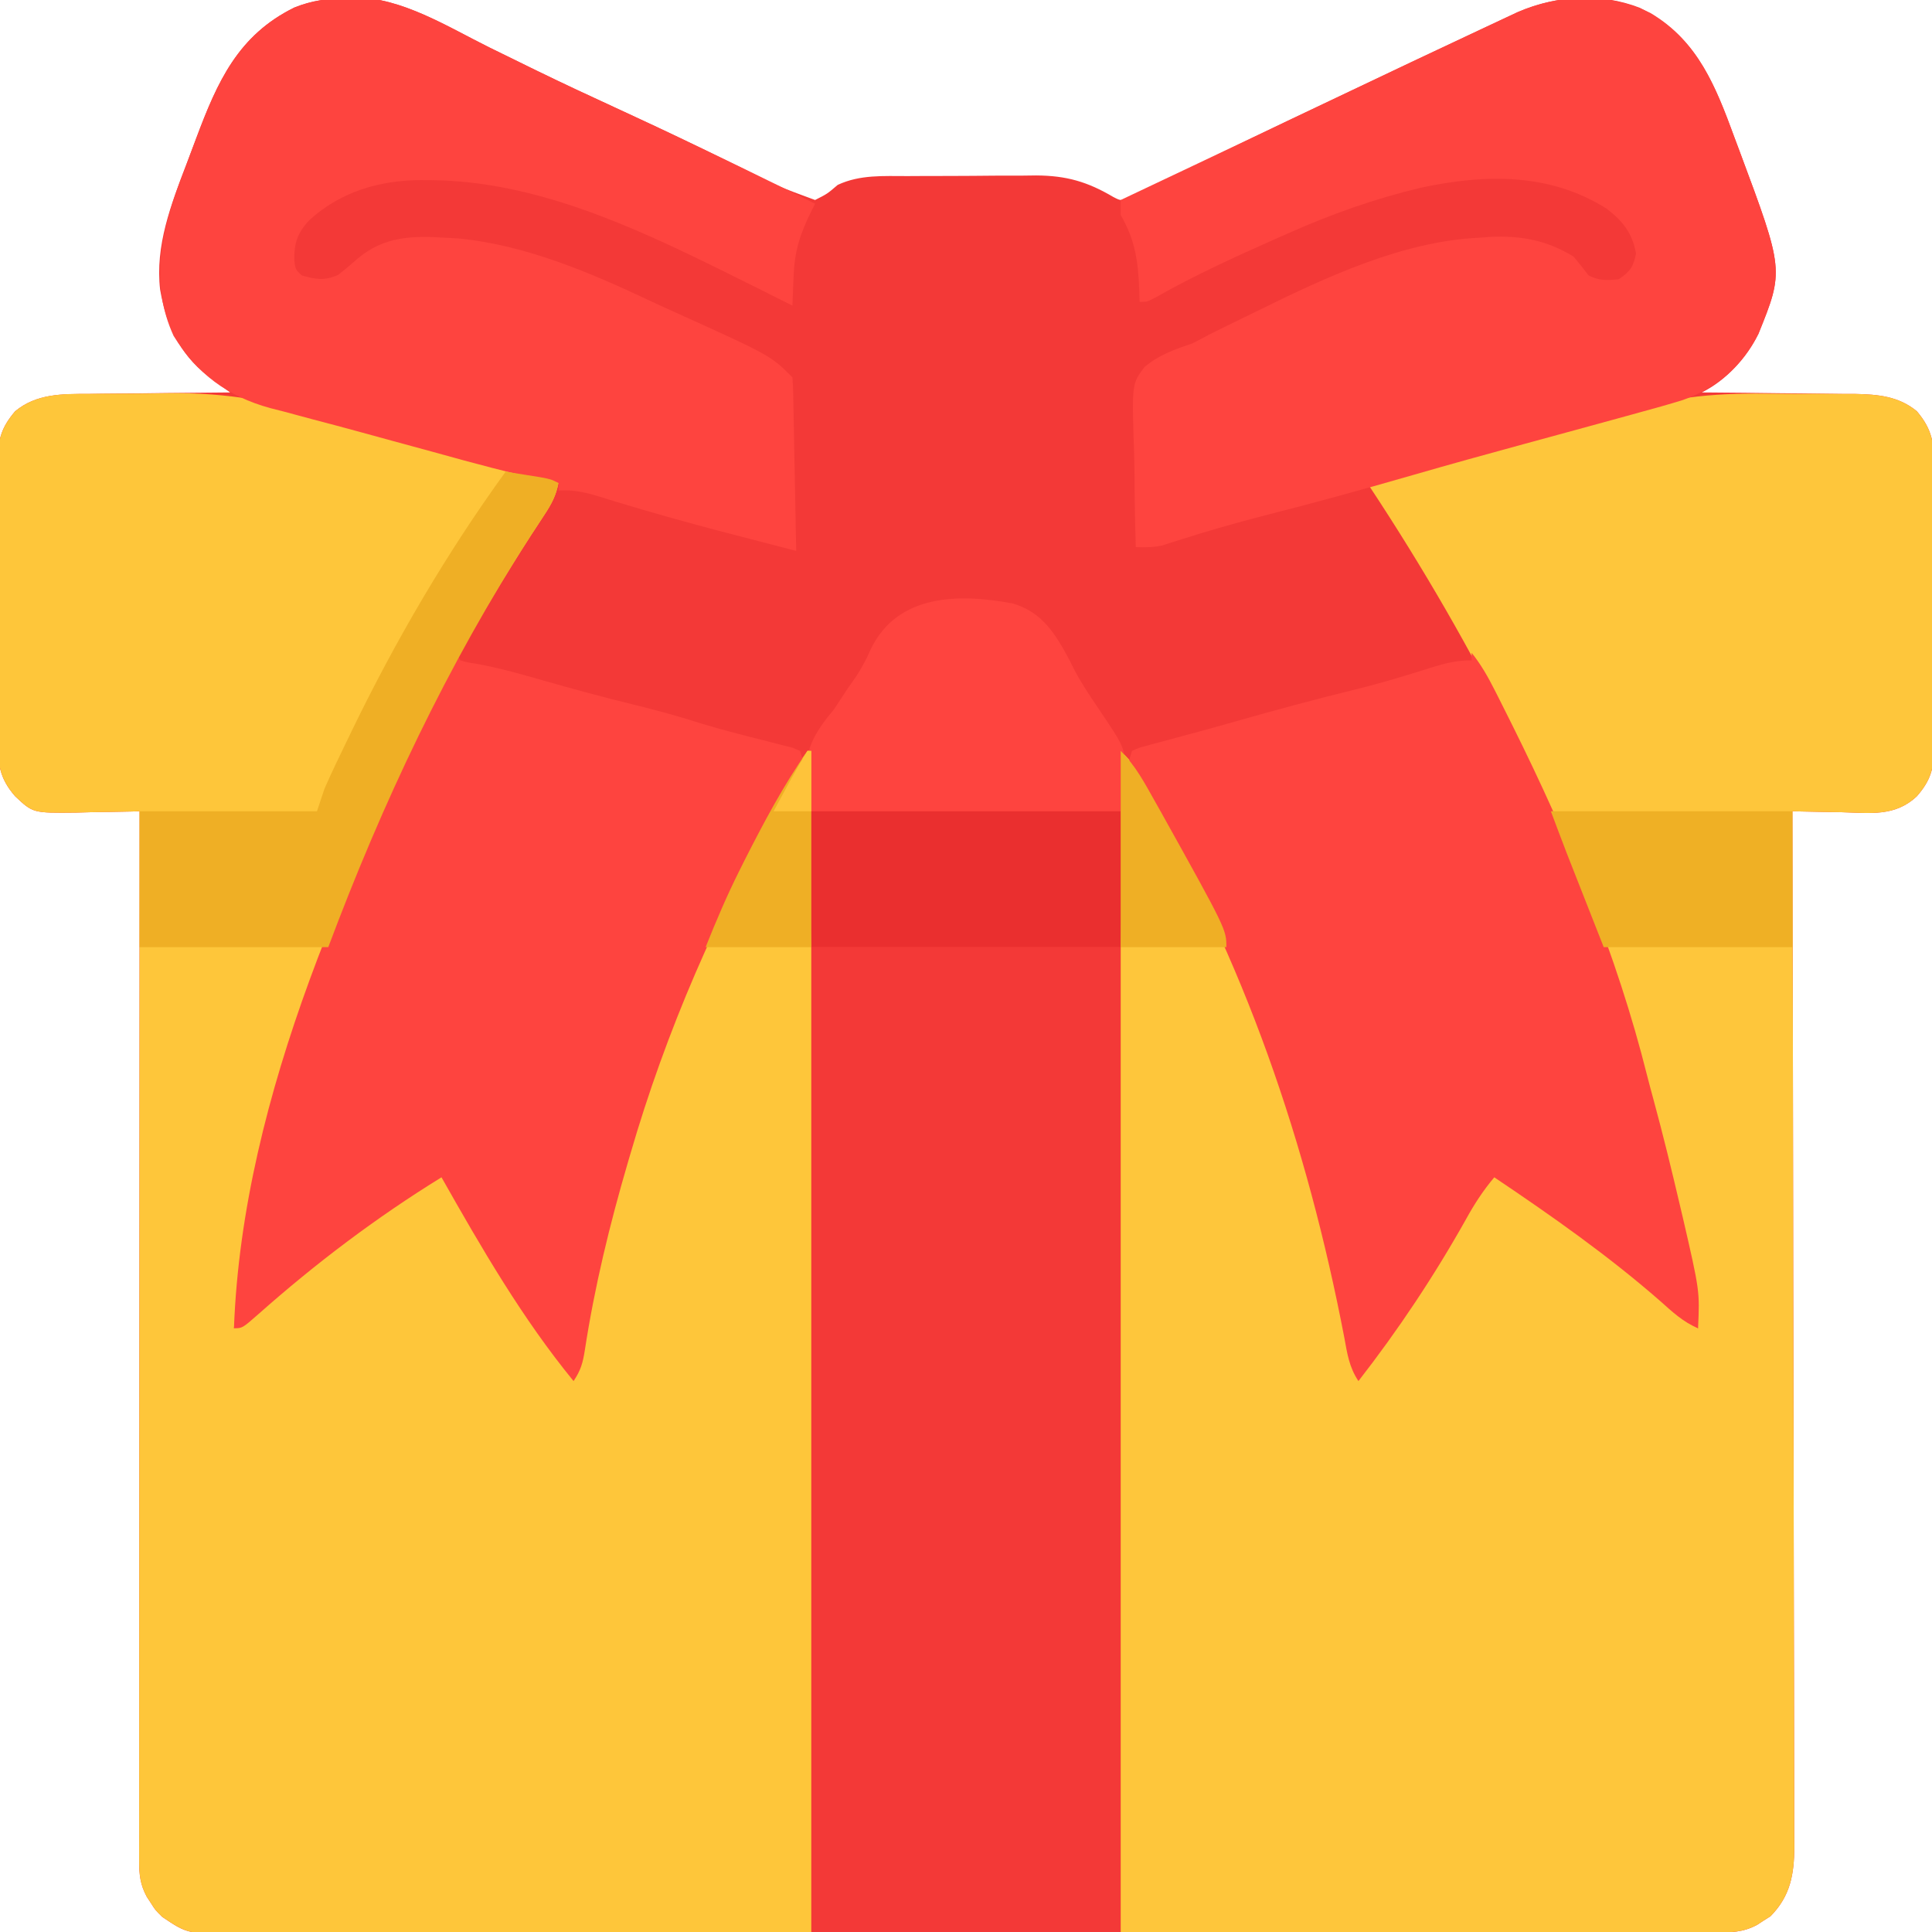
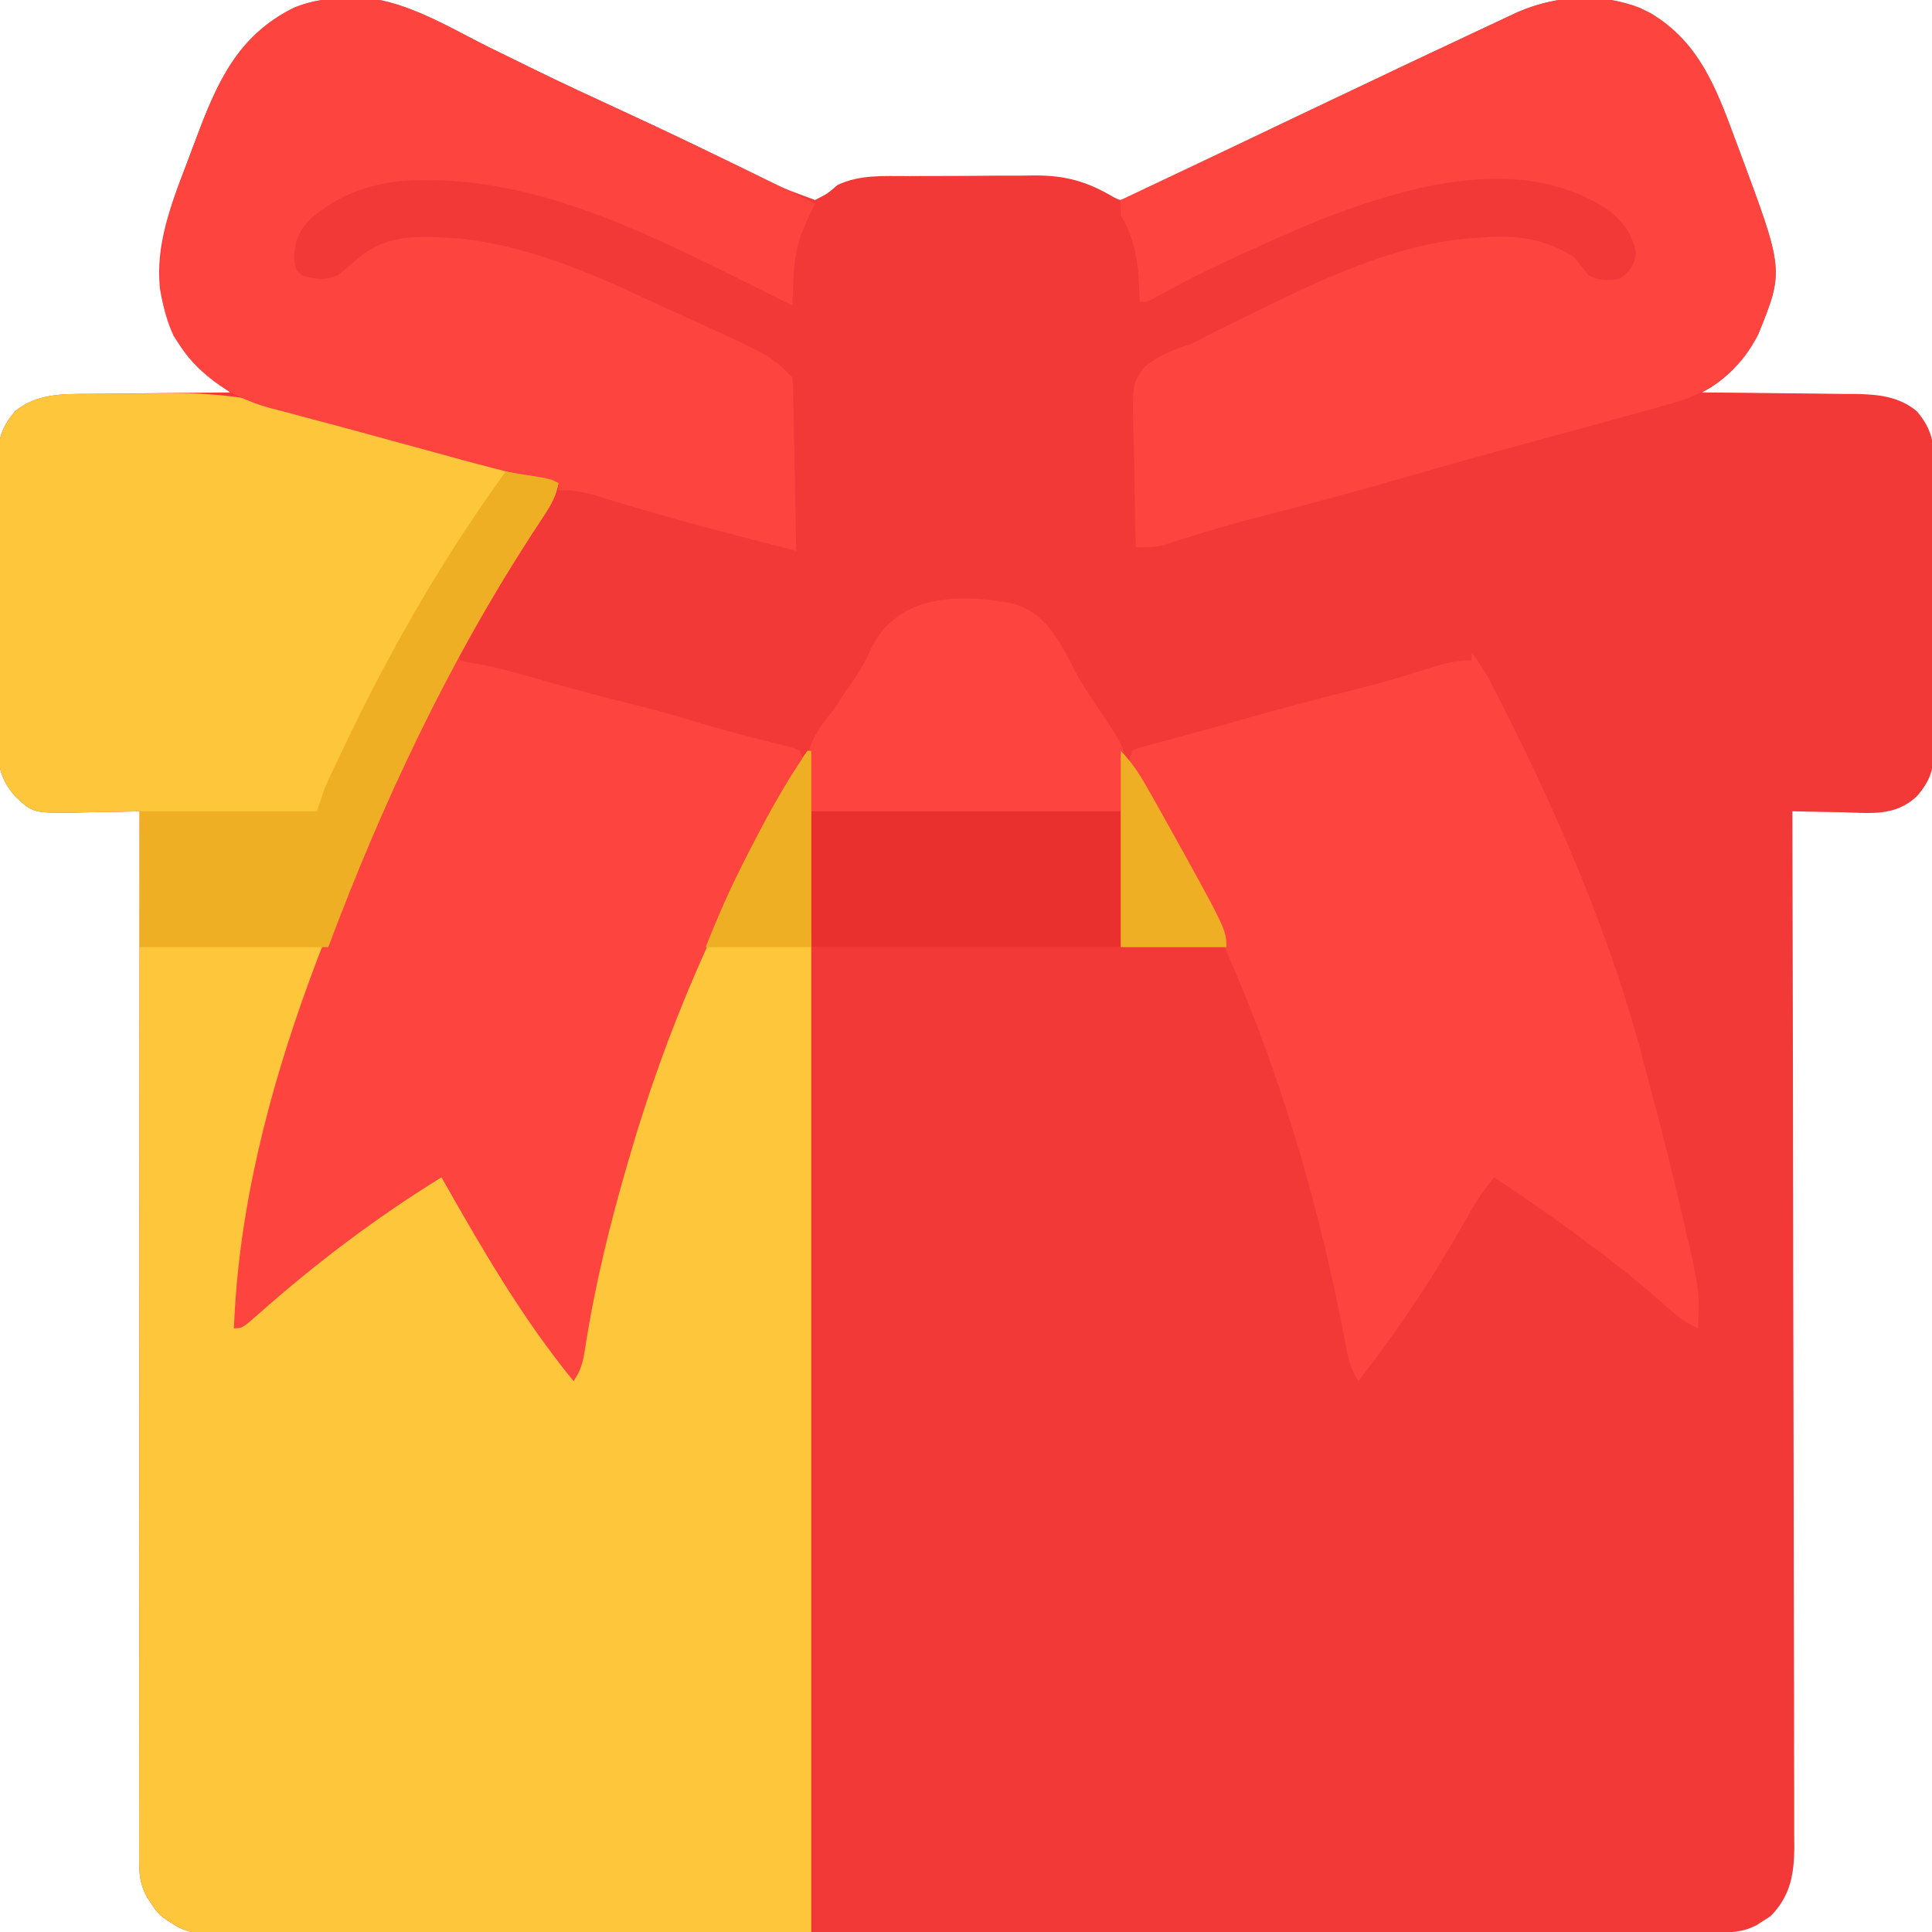
<svg xmlns="http://www.w3.org/2000/svg" fill="none" viewBox="0 0 512 512" height="512" width="512">
  <g clip-path="url(#clip0_468_33)">
    <path fill="#F33937" d="M91.938 -0.5C92.596 -0.541 93.254 -0.583 93.932 -0.625C106.212 -0.808 118.878 7.228 129.632 12.546C133.229 14.324 136.835 16.084 140.441 17.844C141.53 18.376 141.53 18.376 142.641 18.918C149.427 22.225 156.267 25.408 163.125 28.562C170.568 31.986 177.983 35.454 185.352 39.035C186.054 39.376 186.755 39.717 187.479 40.069C190.889 41.728 194.296 43.393 197.7 45.065C206.637 49.562 206.637 49.562 216 53C219.205 51.391 219.205 51.391 222 49C227.895 46.237 234.147 46.676 240.52 46.664C241.733 46.657 242.946 46.651 244.196 46.644C246.759 46.634 249.321 46.629 251.884 46.629C255.788 46.625 259.692 46.589 263.596 46.551C266.091 46.545 268.587 46.541 271.082 46.539C272.822 46.517 272.822 46.517 274.596 46.495C282.62 46.54 288.176 48.159 295.04 52.201C297.205 53.333 297.205 53.333 300.308 51.876C301.645 51.242 302.975 50.591 304.297 49.926C305.026 49.575 305.754 49.224 306.505 48.863C308.928 47.694 311.338 46.503 313.75 45.312C315.452 44.487 317.154 43.663 318.857 42.841C322.432 41.113 326.004 39.378 329.572 37.637C337.349 33.85 345.166 30.147 352.982 26.443C355.495 25.252 358.007 24.06 360.518 22.867C370.395 18.176 380.275 13.493 390.175 8.852C391.456 8.251 392.737 7.649 394.017 7.046C395.763 6.224 397.51 5.407 399.258 4.59C400.229 4.135 401.199 3.68 402.2 3.211C412.405 -1.201 424.073 -2 434.563 2.062C449.145 9.204 454.272 21.765 459.625 36.375C460.093 37.625 460.562 38.875 461.031 40.125C472.786 71.67 472.786 71.67 466 88.477C462.811 94.921 457.495 100.753 451 104C451.596 104.004 452.192 104.007 452.806 104.011C459.037 104.053 465.266 104.122 471.496 104.207C473.818 104.236 476.139 104.257 478.461 104.271C481.808 104.292 485.154 104.339 488.5 104.391C489.531 104.392 490.561 104.393 491.623 104.394C497.674 104.516 503.188 105.011 508 109C512.178 113.951 512.579 117.659 512.518 123.848C512.528 125.151 512.528 125.151 512.539 126.481C512.556 129.342 512.545 132.202 512.531 135.062C512.534 137.057 512.538 139.052 512.543 141.047C512.549 145.223 512.54 149.399 512.522 153.575C512.499 158.922 512.512 164.268 512.536 169.614C512.55 173.732 512.546 177.85 512.535 181.968C512.533 183.939 512.536 185.91 512.545 187.881C512.555 190.639 512.54 193.395 512.518 196.152C512.526 196.963 512.534 197.773 512.542 198.609C512.464 203.852 511.556 206.906 508 211C502.221 216.458 495.698 215.455 488.125 215.25C486.864 215.232 485.604 215.214 484.305 215.195C481.202 215.148 478.102 215.083 475 215C475.002 215.596 475.003 216.191 475.005 216.805C475.094 252.12 475.163 287.434 475.204 322.749C475.209 326.99 475.214 331.23 475.22 335.471C475.221 336.315 475.222 337.16 475.223 338.029C475.24 351.698 475.272 365.366 475.309 379.034C475.346 393.059 475.368 407.085 475.376 421.111C475.382 429.765 475.399 438.419 475.432 447.073C475.453 453.008 475.459 458.943 475.454 464.878C475.451 468.302 475.455 471.725 475.477 475.149C475.497 478.864 475.492 482.579 475.481 486.294C475.493 487.372 475.504 488.45 475.516 489.56C475.459 496.756 474.457 502.498 469.184 507.84C468.607 508.202 468.031 508.564 467.438 508.937C466.859 509.318 466.28 509.698 465.684 510.09C461.832 512.172 458.549 512.128 454.25 512.134C453.557 512.136 452.864 512.139 452.149 512.141C449.809 512.148 447.468 512.147 445.128 512.147C443.44 512.15 441.752 512.154 440.064 512.158C435.411 512.168 430.759 512.172 426.106 512.175C421.094 512.178 416.082 512.188 411.069 512.197C398.958 512.217 386.846 512.227 374.734 512.236C369.034 512.24 363.333 512.245 357.632 512.25C338.687 512.268 319.741 512.282 300.796 512.289C295.878 512.291 290.96 512.293 286.042 512.295C284.82 512.296 283.598 512.296 282.338 512.297C262.53 512.305 242.722 512.33 222.915 512.363C202.588 512.396 182.261 512.414 161.934 512.417C150.518 512.419 139.101 512.428 127.685 512.453C117.963 512.475 108.241 512.483 98.52 512.473C93.559 512.469 88.598 512.471 83.637 512.49C79.095 512.508 74.554 512.507 70.012 512.491C68.369 512.489 66.726 512.493 65.084 512.505C49.821 512.608 49.821 512.608 43 508C41.16 506.184 41.16 506.184 40.062 504.437C39.682 503.859 39.302 503.28 38.91 502.684C37.164 499.454 36.875 496.805 36.877 493.211C36.875 492.219 36.873 491.227 36.871 490.206C36.875 488.567 36.875 488.567 36.88 486.895C36.879 485.737 36.878 484.579 36.877 483.386C36.876 480.166 36.879 476.946 36.884 473.726C36.888 470.256 36.887 466.785 36.886 463.315C36.886 457.301 36.889 451.287 36.894 445.272C36.902 436.577 36.905 427.881 36.906 419.185C36.908 405.078 36.915 390.97 36.925 376.863C36.934 363.157 36.941 349.451 36.945 335.746C36.945 334.901 36.946 334.057 36.946 333.187C36.947 328.95 36.949 324.713 36.95 320.477C36.96 285.318 36.978 250.159 37 215C36.214 215.021 35.427 215.042 34.617 215.063C31.036 215.147 27.456 215.199 23.875 215.25C22.637 215.283 21.4 215.317 20.125 215.351C8.736 215.474 8.736 215.474 4 211C-0.235 206.124 -0.579 202.318 -0.518 196.152C-0.525 195.283 -0.532 194.414 -0.539 193.519C-0.556 190.658 -0.545 187.798 -0.531 184.937C-0.534 182.943 -0.538 180.948 -0.543 178.953C-0.549 174.777 -0.54 170.601 -0.521 166.425C-0.499 161.078 -0.512 155.732 -0.536 150.385C-0.55 146.268 -0.546 142.15 -0.535 138.032C-0.533 136.061 -0.536 134.09 -0.545 132.119C-0.555 129.361 -0.54 126.605 -0.518 123.848C-0.53 122.632 -0.53 122.632 -0.542 121.391C-0.464 116.152 0.508 113.138 4 109C9.66 104.308 16.484 104.399 23.5 104.391C25.114 104.366 25.114 104.366 26.762 104.34C30.174 104.292 33.587 104.271 37 104.25C39.324 104.222 41.648 104.192 43.973 104.16C49.648 104.086 55.324 104.035 61 104C60.448 103.593 59.896 103.186 59.328 102.766C58.605 102.229 57.883 101.693 57.138 101.14C56.421 100.609 55.704 100.078 54.966 99.531C47.442 93.671 44.028 85.905 42.434 76.749C41.085 65.1 45.323 54.169 49.431 43.484C50.316 41.178 51.178 38.865 52.037 36.549C57.622 21.657 63.089 9.342 78 2C82.643 0.126 86.972 -0.426 91.938 -0.5Z" />
-     <path fill="#FEC63B" d="M470.141 104.328C473.787 104.375 477.431 104.369 481.078 104.355C483.422 104.366 485.766 104.381 488.109 104.398C489.187 104.397 490.264 104.395 491.373 104.393C497.499 104.508 503.136 104.935 508 109C512.177 113.953 512.579 117.658 512.518 123.848C512.525 124.717 512.532 125.586 512.539 126.481C512.556 129.342 512.545 132.202 512.531 135.062C512.534 137.057 512.538 139.052 512.543 141.047C512.549 145.223 512.54 149.399 512.521 153.575C512.499 158.922 512.512 164.268 512.536 169.614C512.55 173.732 512.546 177.85 512.535 181.968C512.533 183.939 512.536 185.91 512.545 187.881C512.555 190.639 512.54 193.395 512.518 196.152C512.526 196.963 512.534 197.773 512.542 198.609C512.464 203.852 511.556 206.906 508 211C502.221 216.458 495.698 215.455 488.125 215.25C486.864 215.232 485.604 215.214 484.305 215.195C481.202 215.148 478.102 215.082 475 215C475.002 215.894 475.002 215.894 475.005 216.805C475.094 252.12 475.163 287.434 475.204 322.749C475.209 326.99 475.214 331.23 475.22 335.471C475.221 336.315 475.222 337.16 475.223 338.029C475.24 351.698 475.272 365.366 475.309 379.034C475.346 393.059 475.368 407.085 475.376 421.111C475.382 429.765 475.399 438.419 475.432 447.073C475.453 453.008 475.459 458.943 475.454 464.878C475.451 468.302 475.455 471.725 475.477 475.149C475.497 478.864 475.492 482.579 475.481 486.294C475.493 487.372 475.504 488.45 475.516 489.56C475.459 496.756 474.457 502.498 469.184 507.84C468.607 508.202 468.031 508.564 467.438 508.937C466.859 509.318 466.28 509.698 465.684 510.09C461.877 512.147 458.661 512.123 454.413 512.12C453.743 512.121 453.072 512.122 452.381 512.123C450.122 512.124 447.863 512.119 445.605 512.113C443.962 512.113 442.32 512.113 440.678 512.114C436.273 512.114 431.868 512.108 427.464 512.101C423.333 512.095 419.202 512.095 415.072 512.094C402.985 512.089 390.899 512.075 378.812 512.062C351.814 512.042 324.816 512.021 297 512C297 408.71 297 305.42 297 199C321.725 223.725 336.505 273.178 346 306C346.418 307.388 346.836 308.776 347.254 310.164C352.149 326.755 355.669 343.83 358.564 360.875C358.913 363.042 358.913 363.042 360 365C369.29 352.639 377.549 339.867 385.457 326.583C387.564 323.056 389.714 319.556 391.875 316.062C392.491 315.063 393.107 314.064 393.742 313.035C394.157 312.363 394.572 311.692 395 311C412.258 321.637 428.299 333.877 443.559 347.204C446.579 349.888 446.579 349.888 450 352C446.836 324.029 439.662 295.743 431 269C430.638 267.88 430.277 266.761 429.904 265.607C414.06 217.107 391.087 171.515 363 129C365.719 127.187 367.144 126.571 370.211 125.851C371.045 125.65 371.879 125.449 372.738 125.242C373.608 125.038 374.479 124.835 375.375 124.625C381.098 123.276 386.735 121.805 392.348 120.047C399.92 117.677 407.584 115.745 415.279 113.82C416.374 113.542 417.469 113.263 418.598 112.976C419.765 112.682 420.933 112.388 422.136 112.084C424.931 111.339 427.632 110.44 430.352 109.458C443.66 104.788 456.099 104.13 470.141 104.328Z" />
    <path fill="#FEC63A" d="M23.75 104.363C25.446 104.347 25.446 104.347 27.175 104.33C29.569 104.314 31.963 104.309 34.356 104.314C37.935 104.312 41.508 104.253 45.086 104.189C60.258 104.074 73.177 106.285 87.516 111.174C90.784 112.261 94.065 113.131 97.406 113.969C98.425 114.226 99.444 114.484 100.493 114.749C101.485 114.997 102.478 115.245 103.5 115.5C115.285 118.498 126.954 121.82 138.607 125.291C141.732 126.217 144.865 127.112 148 128C147.365 131.31 146.149 133.592 144.297 136.394C143.736 137.255 143.174 138.115 142.596 139.002C141.987 139.929 141.378 140.857 140.75 141.812C112.619 185.441 89.141 234.476 76.508 284.995C75.967 287.13 75.393 289.254 74.812 291.379C69.377 311.37 64.646 331.438 62 352C62.913 351.252 62.913 351.252 63.844 350.488C65.747 348.929 67.652 347.372 69.559 345.816C71.934 343.876 74.3 341.924 76.66 339.965C89.418 329.426 102.536 319.112 117 311C117.862 312.436 118.724 313.872 119.586 315.308C120.136 316.225 120.686 317.141 121.253 318.085C122.376 319.958 123.496 321.832 124.614 323.707C133.115 337.956 141.983 351.767 152 365C153.742 358.477 155.234 351.957 156.438 345.312C165.421 295.823 184.398 240.106 214 199C214.33 199 214.66 199 215 199C215 302.29 215 405.58 215 512C188.105 512.082 161.21 512.165 133.5 512.25C120.766 512.305 120.766 512.305 107.775 512.36C97.401 512.378 97.401 512.378 92.543 512.382C89.154 512.385 85.764 512.4 82.374 512.422C78.046 512.45 73.719 512.458 69.391 512.452C67.805 512.453 66.219 512.461 64.633 512.477C49.898 512.614 49.898 512.614 43 508C41.16 506.183 41.16 506.183 40.062 504.437C39.682 503.859 39.302 503.28 38.91 502.683C37.164 499.454 36.875 496.805 36.877 493.211C36.875 492.219 36.873 491.227 36.871 490.206C36.875 488.567 36.875 488.567 36.88 486.895C36.879 485.737 36.878 484.579 36.877 483.386C36.876 480.166 36.879 476.946 36.884 473.726C36.888 470.256 36.887 466.785 36.886 463.315C36.886 457.301 36.889 451.287 36.894 445.272C36.902 436.577 36.905 427.881 36.906 419.185C36.908 405.078 36.915 390.97 36.925 376.863C36.934 363.157 36.941 349.451 36.945 335.746C36.945 334.901 36.946 334.057 36.946 333.187C36.947 328.95 36.949 324.713 36.95 320.477C36.96 285.318 36.978 250.159 37 215C36.214 215.021 35.427 215.042 34.617 215.063C31.036 215.147 27.456 215.199 23.875 215.25C22.637 215.283 21.4 215.317 20.125 215.351C8.736 215.474 8.736 215.474 4 211C-0.235 206.124 -0.579 202.318 -0.518 196.152C-0.525 195.283 -0.532 194.414 -0.539 193.519C-0.556 190.658 -0.545 187.798 -0.531 184.937C-0.534 182.943 -0.538 180.948 -0.543 178.953C-0.549 174.777 -0.54 170.601 -0.521 166.425C-0.499 161.078 -0.512 155.732 -0.536 150.385C-0.55 146.268 -0.546 142.15 -0.535 138.032C-0.533 136.061 -0.536 134.09 -0.545 132.119C-0.555 129.361 -0.54 126.605 -0.518 123.848C-0.53 122.632 -0.53 122.632 -0.542 121.391C-0.464 116.152 0.509 113.138 4 109C9.701 104.253 16.676 104.372 23.75 104.363Z" />
    <path fill="#FE443F" d="M390 173C392.513 176.138 394.336 179.386 396.152 182.969C396.448 183.552 396.744 184.136 397.049 184.737C398.018 186.655 398.979 188.577 399.938 190.5C400.27 191.166 400.602 191.833 400.945 192.52C415.589 221.987 428.49 252.993 436.492 284.996C437.033 287.13 437.607 289.254 438.188 291.379C440.712 300.666 442.996 310.005 445.188 319.375C445.563 320.961 445.563 320.961 445.945 322.578C450.459 342.139 450.459 342.139 450 352C446.045 350.355 443.152 347.627 440 344.812C426.208 332.761 411.189 322.204 396 312C393.032 315.528 390.718 319.088 388.5 323.125C380.047 338.184 370.602 352.372 360 366C357.532 362.298 357.033 358.731 356.25 354.438C346.41 303.256 329.72 254.084 302.925 209.17C302.397 208.271 301.868 207.372 301.324 206.445C300.851 205.657 300.377 204.868 299.889 204.055C299 202 299 202 300 199C301.645 198.22 301.645 198.22 303.813 197.641C304.628 197.416 305.443 197.191 306.283 196.959C307.18 196.725 308.076 196.491 309 196.25C310.926 195.725 312.852 195.201 314.777 194.676C315.794 194.403 316.811 194.131 317.859 193.85C320.998 193.001 324.127 192.121 327.254 191.23C337.869 188.21 348.497 185.329 359.218 182.709C365.902 181.063 372.445 179.104 379 177C382.818 175.802 385.933 175 390 175C390 174.34 390 173.68 390 173Z" />
    <path fill="#FE443F" d="M121 173C121.495 173.99 121.495 173.99 122 175C123.948 175.575 123.948 175.575 126.32 175.918C132.293 177.007 138.046 178.629 143.875 180.312C151.804 182.572 159.74 184.735 167.75 186.688C174.028 188.223 180.199 189.912 186.352 191.898C189.44 192.831 192.525 193.67 195.648 194.477C196.652 194.738 197.656 195 198.69 195.27C200.708 195.793 202.728 196.305 204.751 196.806C205.674 197.047 206.596 197.287 207.547 197.535C208.381 197.745 209.214 197.956 210.073 198.172C211.027 198.582 211.027 198.582 212 199C213 202 213 202 212.095 204.103C211.615 204.911 211.135 205.718 210.641 206.551C210.107 207.466 209.574 208.381 209.024 209.323C208.146 210.803 208.146 210.803 207.25 212.312C190.169 241.825 176.5 273.218 167 306C166.8 306.681 166.599 307.363 166.393 308.064C161.606 324.391 157.561 340.984 154.988 357.811C154.447 361.193 153.939 363.092 152 366C138.37 349.355 127.57 330.68 117 312C99.74 322.638 83.601 334.839 68.441 348.292C64.213 352 64.213 352 62 352C64.313 289.675 93.532 227.711 121 173Z" />
    <path fill="#FE443F" d="M91.938 -0.5C92.596 -0.541 93.254 -0.583 93.932 -0.625C106.212 -0.808 118.878 7.228 129.632 12.546C133.229 14.324 136.835 16.084 140.441 17.844C141.53 18.376 141.53 18.376 142.641 18.918C149.427 22.225 156.267 25.407 163.125 28.562C173.387 33.289 183.584 38.135 193.75 43.062C194.411 43.383 195.071 43.703 195.752 44.032C202.522 47.315 209.281 50.615 216 54C215.703 54.593 215.405 55.187 215.099 55.798C212.024 61.959 210.532 66.574 210.312 73.437C210.278 74.169 210.244 74.9 210.209 75.654C210.127 77.436 210.062 79.218 210 81C209.089 80.538 208.177 80.077 207.238 79.602C202.836 77.38 198.42 75.187 194 73C193.181 72.594 192.363 72.187 191.52 71.769C167.487 59.892 141.507 47.968 114.312 47.75C113.421 47.74 112.529 47.731 111.611 47.721C100.537 47.776 90.267 50.779 81.938 58.375C78.853 61.714 77.913 64.368 78 69C78.302 71.438 78.302 71.438 80 73C83.719 74.053 85.98 74.448 89.562 72.875C91.368 71.486 93.11 70.013 94.812 68.5C101.81 62.636 109.17 62.445 118 63C119.615 63.087 119.615 63.087 121.262 63.176C139.252 64.848 156.69 72.346 172.89 80.009C175.013 81.006 177.148 81.971 179.289 82.93C204.202 94.202 204.202 94.202 210 100C210.122 101.442 210.178 102.889 210.205 104.336C210.225 105.257 210.245 106.178 210.266 107.127C210.291 108.628 210.291 108.628 210.316 110.16C210.337 111.18 210.358 112.199 210.379 113.25C210.445 116.521 210.504 119.791 210.562 123.062C210.606 125.274 210.649 127.486 210.693 129.697C210.801 135.131 210.902 140.566 211 146C188.423 140.157 188.423 140.157 178.625 137.437C177.91 137.239 177.195 137.041 176.459 136.836C172.722 135.79 168.999 134.705 165.285 133.578C164.514 133.345 163.743 133.113 162.949 132.873C161.486 132.43 160.025 131.98 158.567 131.523C154.945 130.423 151.791 129.743 148 130C148 129.34 148 128.68 148 128C147.245 127.853 146.489 127.706 145.711 127.555C135.29 125.431 125.095 122.638 114.853 119.789C111.25 118.792 107.643 117.818 104.034 116.845C101.337 116.115 98.643 115.373 95.949 114.629C91.544 113.413 87.128 112.247 82.707 111.09C80.2 110.415 77.694 109.739 75.188 109.062C73.426 108.613 73.426 108.613 71.628 108.155C60.265 105.037 52.221 99.075 46 89C39.694 75.183 42.666 61.663 47.695 48.039C48.269 46.519 48.847 45.001 49.43 43.484C50.316 41.178 51.178 38.865 52.037 36.549C57.622 21.657 63.089 9.342 78 2C82.643 0.126 86.972 -0.426 91.938 -0.5Z" />
    <path fill="#FE443F" d="M437.418 3.461C450.086 11.012 454.725 23.001 459.625 36.375C460.093 37.625 460.562 38.875 461.031 40.125C472.786 71.671 472.786 71.671 466 88.477C461.803 96.958 454.88 102.862 446 106C442.169 107.192 438.308 108.259 434.438 109.313C433.338 109.616 432.239 109.919 431.107 110.232C427.74 111.16 424.37 112.081 421 113C419.034 113.538 417.068 114.076 415.102 114.613C411.437 115.614 407.771 116.613 404.105 117.609C394.254 120.29 384.414 123.01 374.605 125.844C361.658 129.581 348.694 133.163 335.633 136.48C327.739 138.501 319.935 140.734 312.176 143.223C311.429 143.458 310.683 143.692 309.914 143.934C308.954 144.244 308.954 144.244 307.975 144.56C305.611 145.087 303.414 145.071 301 145C300.787 138.595 300.685 132.195 300.658 125.786C300.636 123.609 300.589 121.433 300.517 119.257C299.954 101.702 299.954 101.702 303.313 97.266C307.073 94.066 311.375 92.57 316 91C317.462 90.268 318.913 89.513 320.34 88.715C321.537 88.118 322.736 87.525 323.938 86.938C324.602 86.61 325.267 86.283 325.952 85.945C327.313 85.278 328.674 84.614 330.037 83.953C331.303 83.338 332.568 82.72 333.83 82.098C351.588 73.361 371.947 63.888 392 63C392.994 62.925 393.988 62.851 395.012 62.773C403.141 62.408 409.999 63.672 417 68C418.38 69.628 419.722 71.291 421 73C423.841 74.421 425.855 74.315 429 74C431.991 71.954 432.851 70.746 433.562 67.188C432.613 61.808 430.039 58.544 425.793 55.328C410.748 45.757 393.515 46.108 376.549 49.745C364.197 52.683 352.577 56.831 341 62C340.015 62.435 339.031 62.871 338.017 63.319C327.206 68.12 316.481 73 306.195 78.856C304 80 304 80 302 80C301.961 78.515 301.961 78.515 301.922 77C301.629 69.416 300.897 63.662 297 57C297 55.68 297 54.36 297 53C297.942 52.554 298.883 52.108 299.854 51.649C303.553 49.898 307.253 48.146 310.952 46.394C312.655 45.588 314.358 44.781 316.061 43.975C325.836 39.346 335.609 34.713 345.375 30.067C375.784 15.598 375.784 15.598 390.175 8.852C391.456 8.251 392.737 7.649 394.017 7.046C395.763 6.224 397.51 5.407 399.258 4.59C400.229 4.135 401.199 3.68 402.2 3.211C413.524 -1.685 426.227 -2.019 437.418 3.461Z" />
    <path fill="#FE443F" d="M268.422 159.933C276.18 162.246 279.579 167.831 283.281 174.648C283.725 175.536 284.168 176.424 284.625 177.339C286.436 180.845 288.594 184.052 290.8 187.319C298.147 198.217 298.147 198.217 298.022 204.001C298.001 205.056 297.981 206.112 297.96 207.199C297.933 208.312 297.906 209.424 297.879 210.57C297.858 211.591 297.838 212.611 297.816 213.662C297.737 217.483 297.649 221.304 297.563 225.125C297.377 233.664 297.191 242.203 297 251C269.94 251 242.88 251 215 251C214.691 242.461 214.381 233.923 214.063 225.125C213.947 222.449 213.831 219.773 213.711 217.016C213.65 214.868 213.591 212.719 213.535 210.57C213.478 209.477 213.42 208.384 213.361 207.258C213.195 198.83 215.656 194.375 221 188C222.259 186.11 223.51 184.215 224.75 182.313C225.794 180.829 225.794 180.829 226.859 179.316C228.492 176.787 229.644 174.619 230.828 171.902C237.927 157.413 254.048 157.227 268.422 159.933Z" />
    <path fill="#EFAF25" d="M134 125C135.959 125.309 137.917 125.622 139.875 125.938C140.966 126.112 142.056 126.286 143.18 126.465C146 127 146 127 148 128C147.365 131.311 146.149 133.592 144.297 136.395C143.736 137.255 143.174 138.115 142.596 139.002C141.682 140.393 141.682 140.393 140.75 141.812C118.601 176.164 101.331 212.783 87 251C70.5 251 54 251 37 251C37 239.12 37 227.24 37 215C52.51 215 68.02 215 84 215C84.66 213.02 85.32 211.04 86 209C87.967 204.508 90.114 200.101 92.25 195.688C92.559 195.049 92.868 194.41 93.186 193.751C104.861 169.68 118.291 146.678 134 125Z" />
    <path fill="#EA2F2F" d="M215 215C242.06 215 269.12 215 297 215C297 226.88 297 238.76 297 251C269.94 251 242.88 251 215 251C215 239.12 215 227.24 215 215Z" />
-     <path fill="#EFB025" d="M411 215C432.12 215 453.24 215 475 215C475 226.88 475 238.76 475 251C458.5 251 442 251 425 251C423.247 246.545 421.494 242.09 419.688 237.5C419.141 236.111 418.594 234.722 418.03 233.291C417.591 232.174 417.152 231.057 416.699 229.906C416.254 228.775 415.809 227.644 415.35 226.479C413.87 222.664 412.437 218.831 411 215Z" />
    <path fill="#EFAF25" d="M214 199C214.33 199 214.66 199 215 199C215 216.16 215 233.32 215 251C205.76 251 196.52 251 187 251C189.808 243.981 192.635 237.344 196 230.625C196.468 229.688 196.937 228.752 197.419 227.787C202.399 217.984 207.686 208.022 214 199Z" />
    <path fill="#EFAF25" d="M297 199C300.921 202.921 303.231 207.313 305.938 212.125C306.504 213.128 307.07 214.131 307.653 215.165C325 246.328 325 246.328 325 251C315.76 251 306.52 251 297 251C297 233.84 297 216.68 297 199Z" />
-     <path fill="#FEC33A" d="M214 199C214.33 199 214.66 199 215 199C215 204.28 215 209.56 215 215C211.7 215 208.4 215 205 215C205.936 213.27 206.874 211.541 207.812 209.812C208.335 208.85 208.857 207.887 209.395 206.895C210.876 204.223 212.357 201.576 214 199Z" />
  </g>
  <defs>
    <clipPath id="clip0_468_33">
      <rect fill="white" height="512" width="512" />
    </clipPath>
  </defs>
</svg>